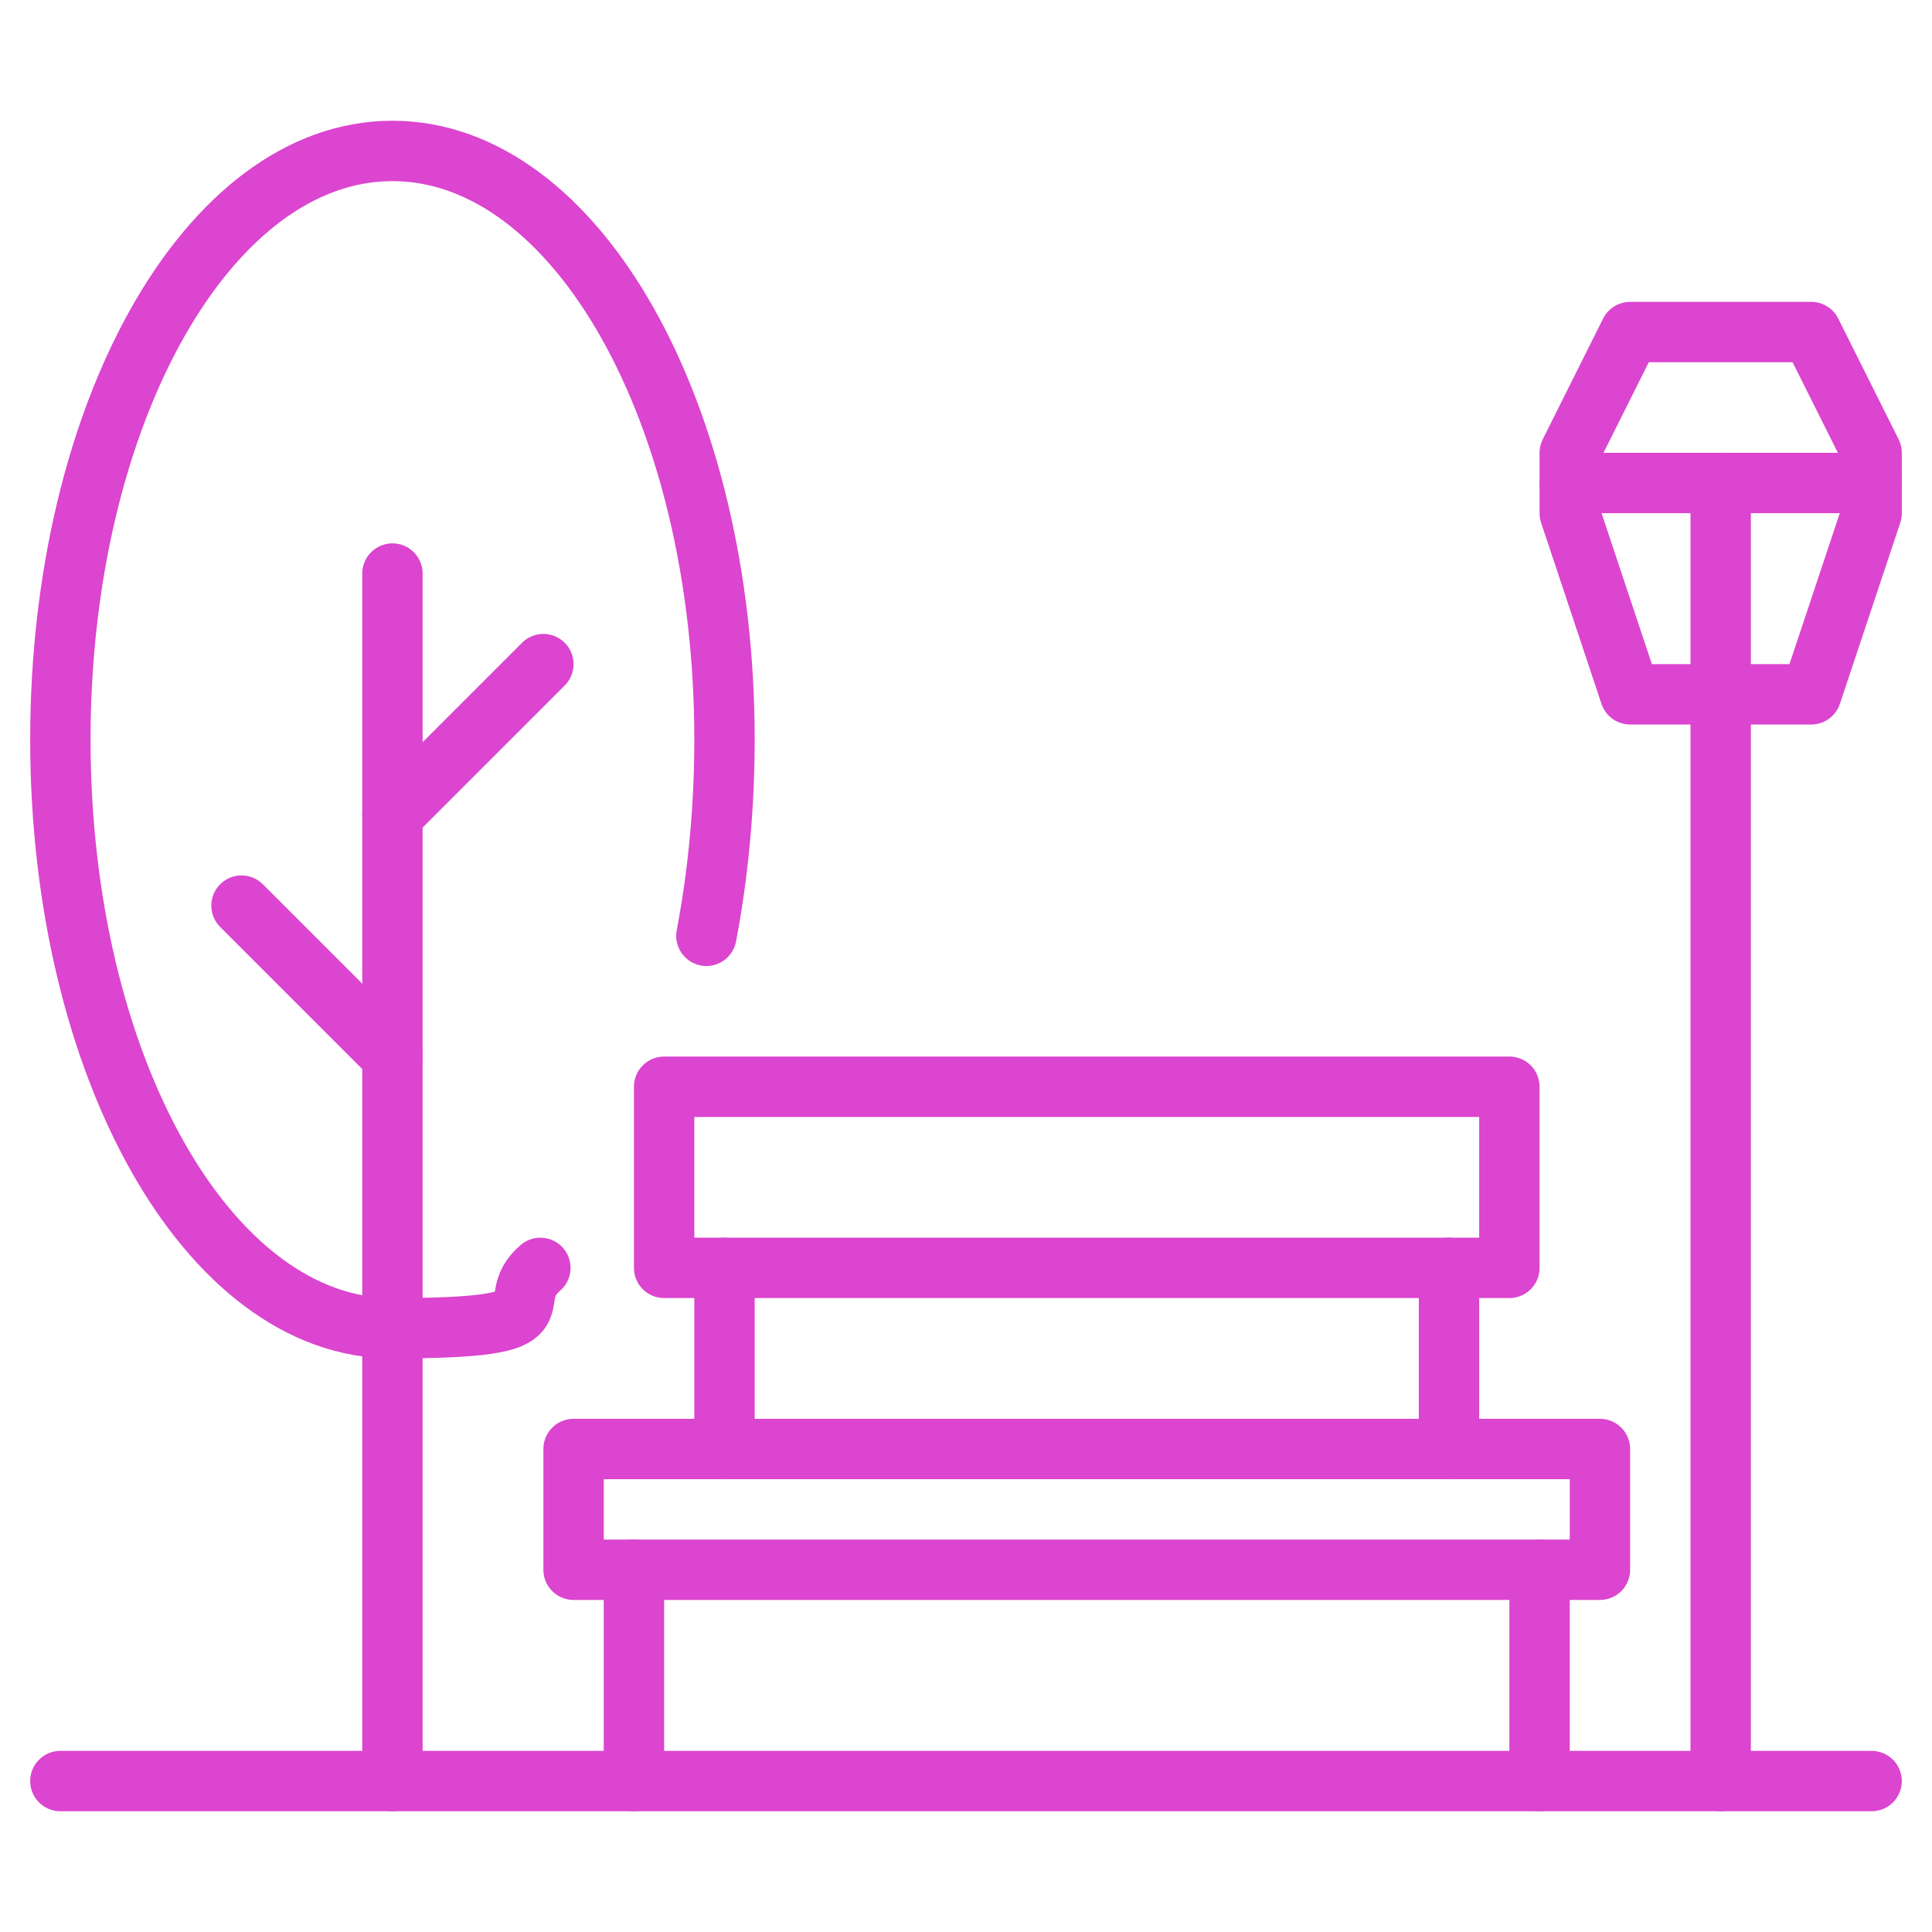
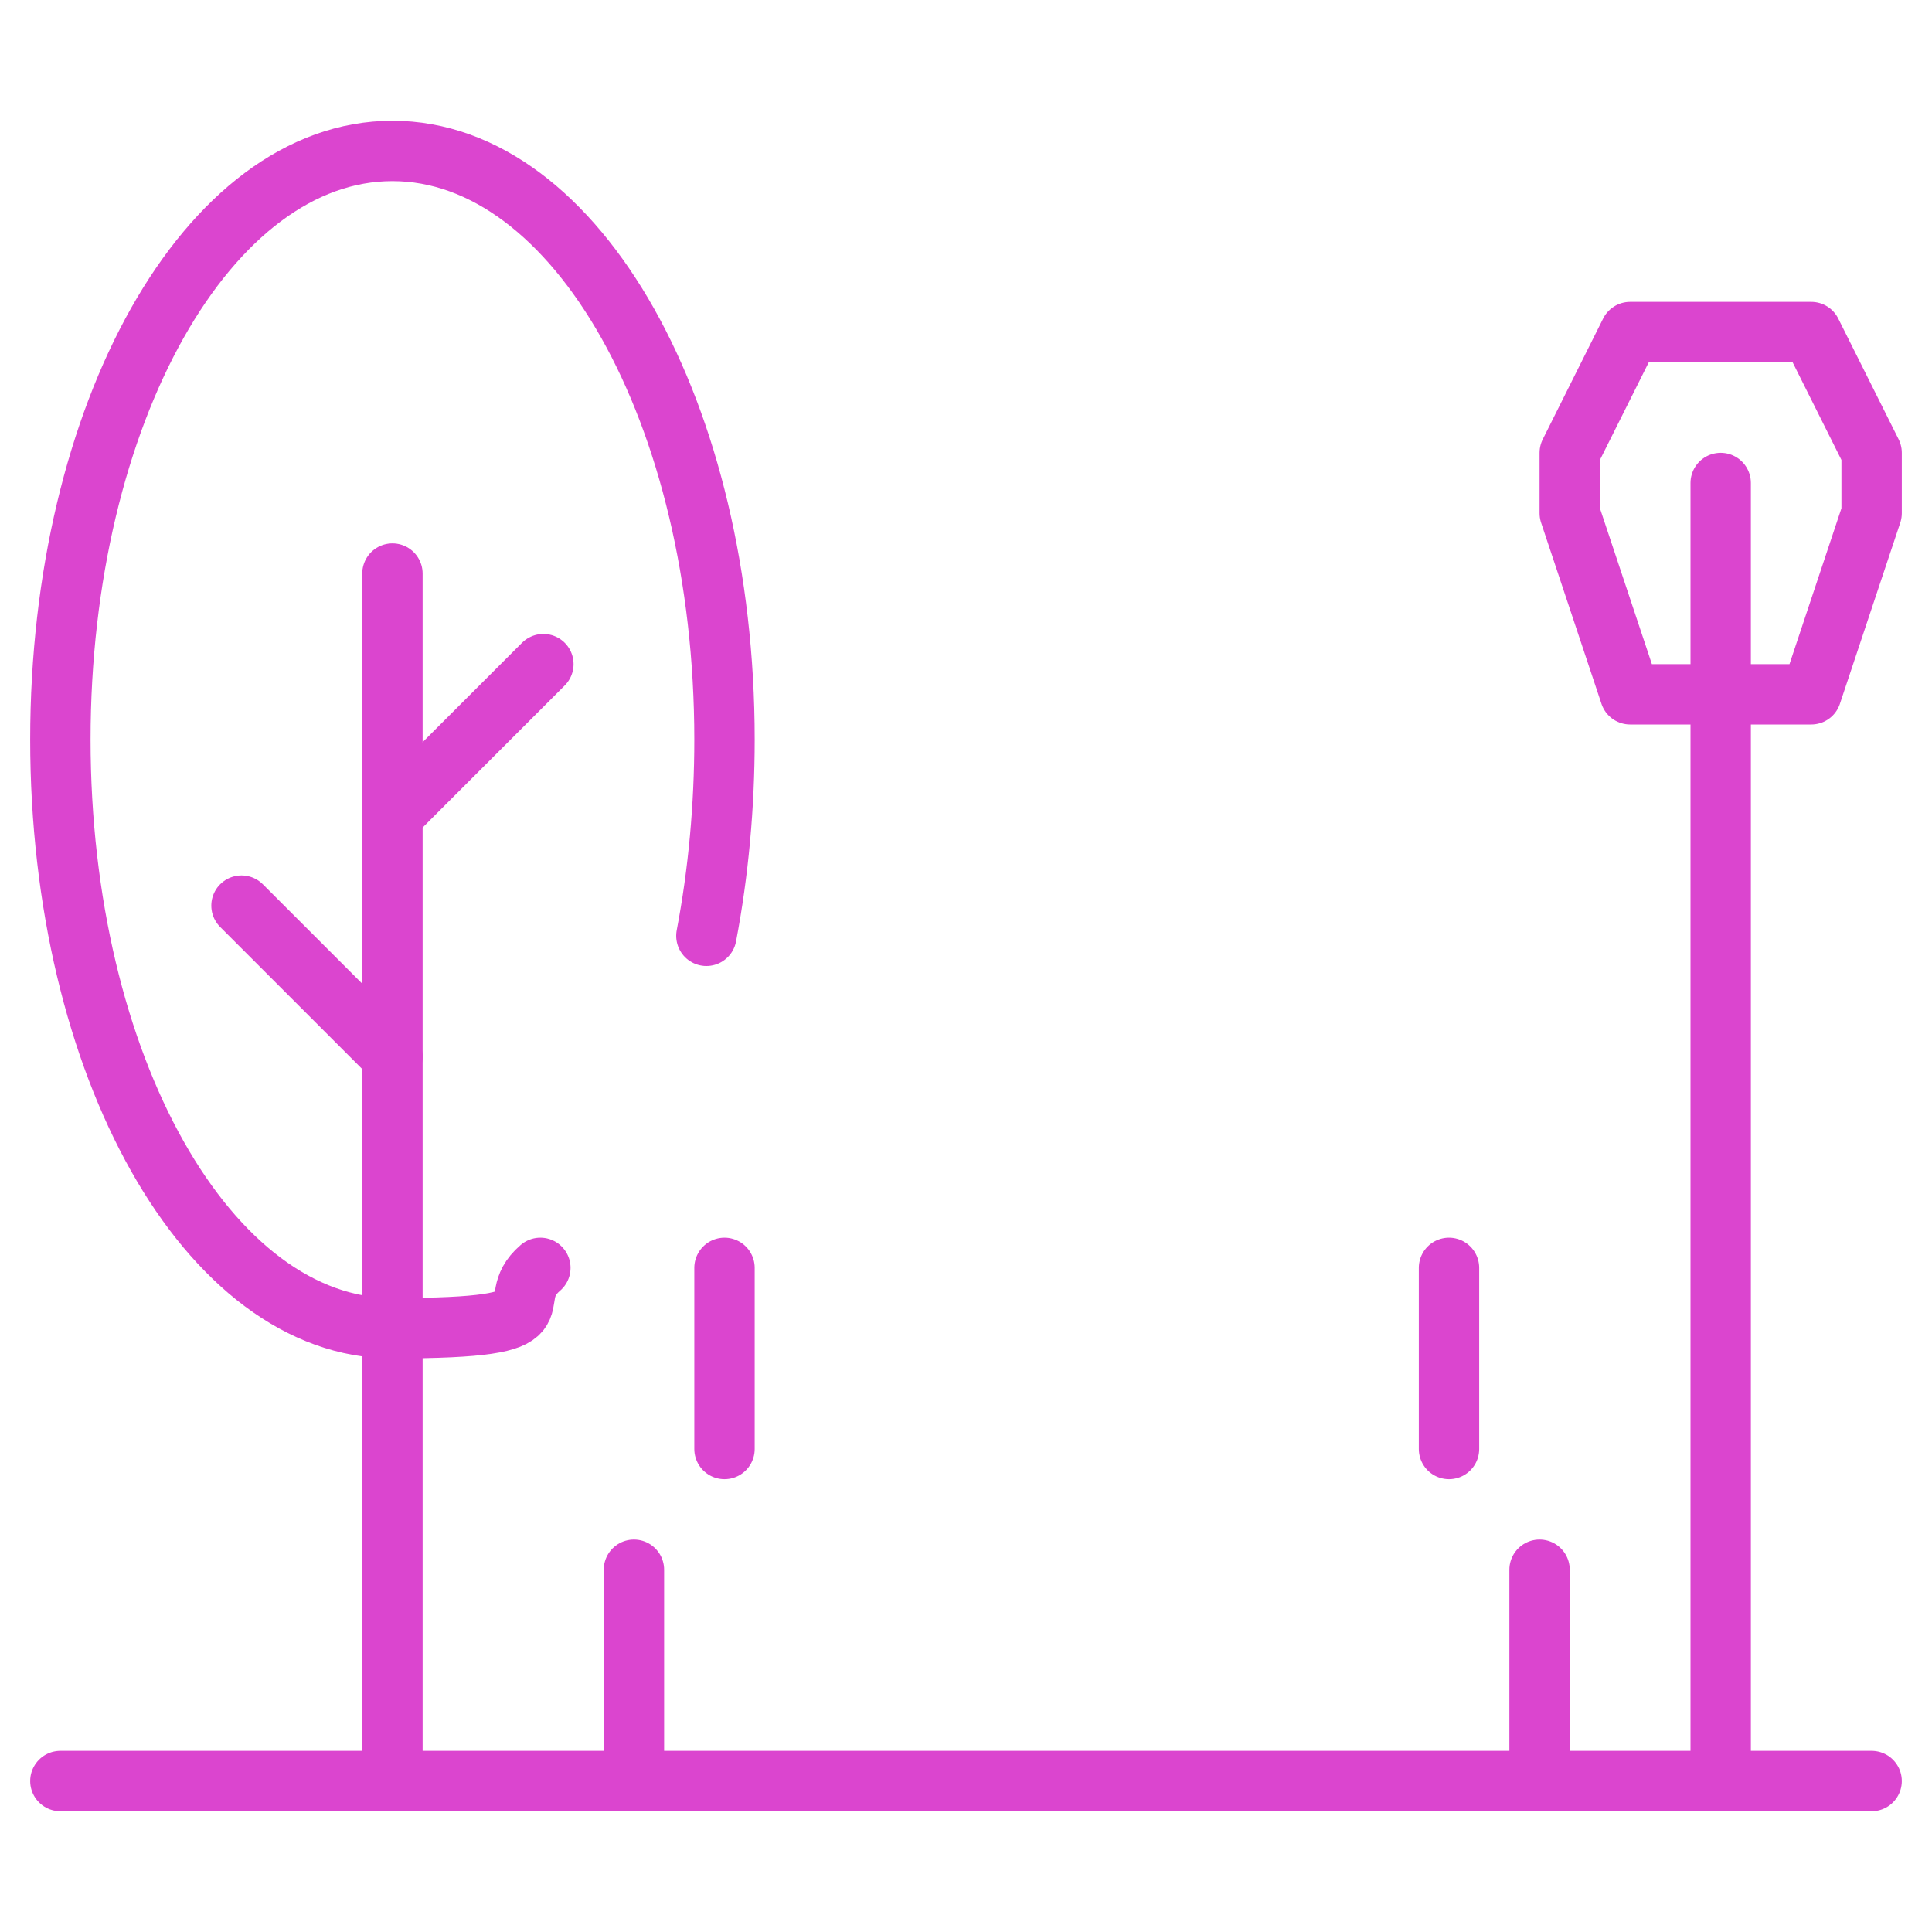
<svg xmlns="http://www.w3.org/2000/svg" id="Image" version="1.1" viewBox="0 0 64 64">
  <defs>
    <style>
      .st0 {
        fill: none;
        stroke: #db45cf;
        stroke-linecap: round;
        stroke-linejoin: round;
        stroke-width: 2px;
      }
    </style>
  </defs>
-   <path class="st0" d="M53,48v4H19v-4h34Z" />
-   <path class="st0" d="M50,36v6h-28v-6h28Z" />
  <path class="st0" d="M48,42v6" />
  <path class="st0" d="M24,42v6" />
  <path class="st0" d="M62,59H2" />
  <path class="st0" d="M51,52v7" />
  <path class="st0" d="M21,52v7" />
  <path class="st0" d="M60,11l2,4v2l-2,6h-6l-2-6v-2l2-4h6Z" />
-   <path class="st0" d="M62,16h-10" />
  <path class="st0" d="M57,16v43" />
  <path class="st0" d="M23.4,31c.4-2.1.6-4.3.6-6.5,0-10.8-4.9-19.5-11-19.5S2,13.7,2,24.5s4.9,19.5,11,19.5,3.5-.8,4.9-2" />
  <path class="st0" d="M13,19v40" />
  <path class="st0" d="M13,27l5-5" />
  <path class="st0" d="M8,30l5,5" />
</svg>